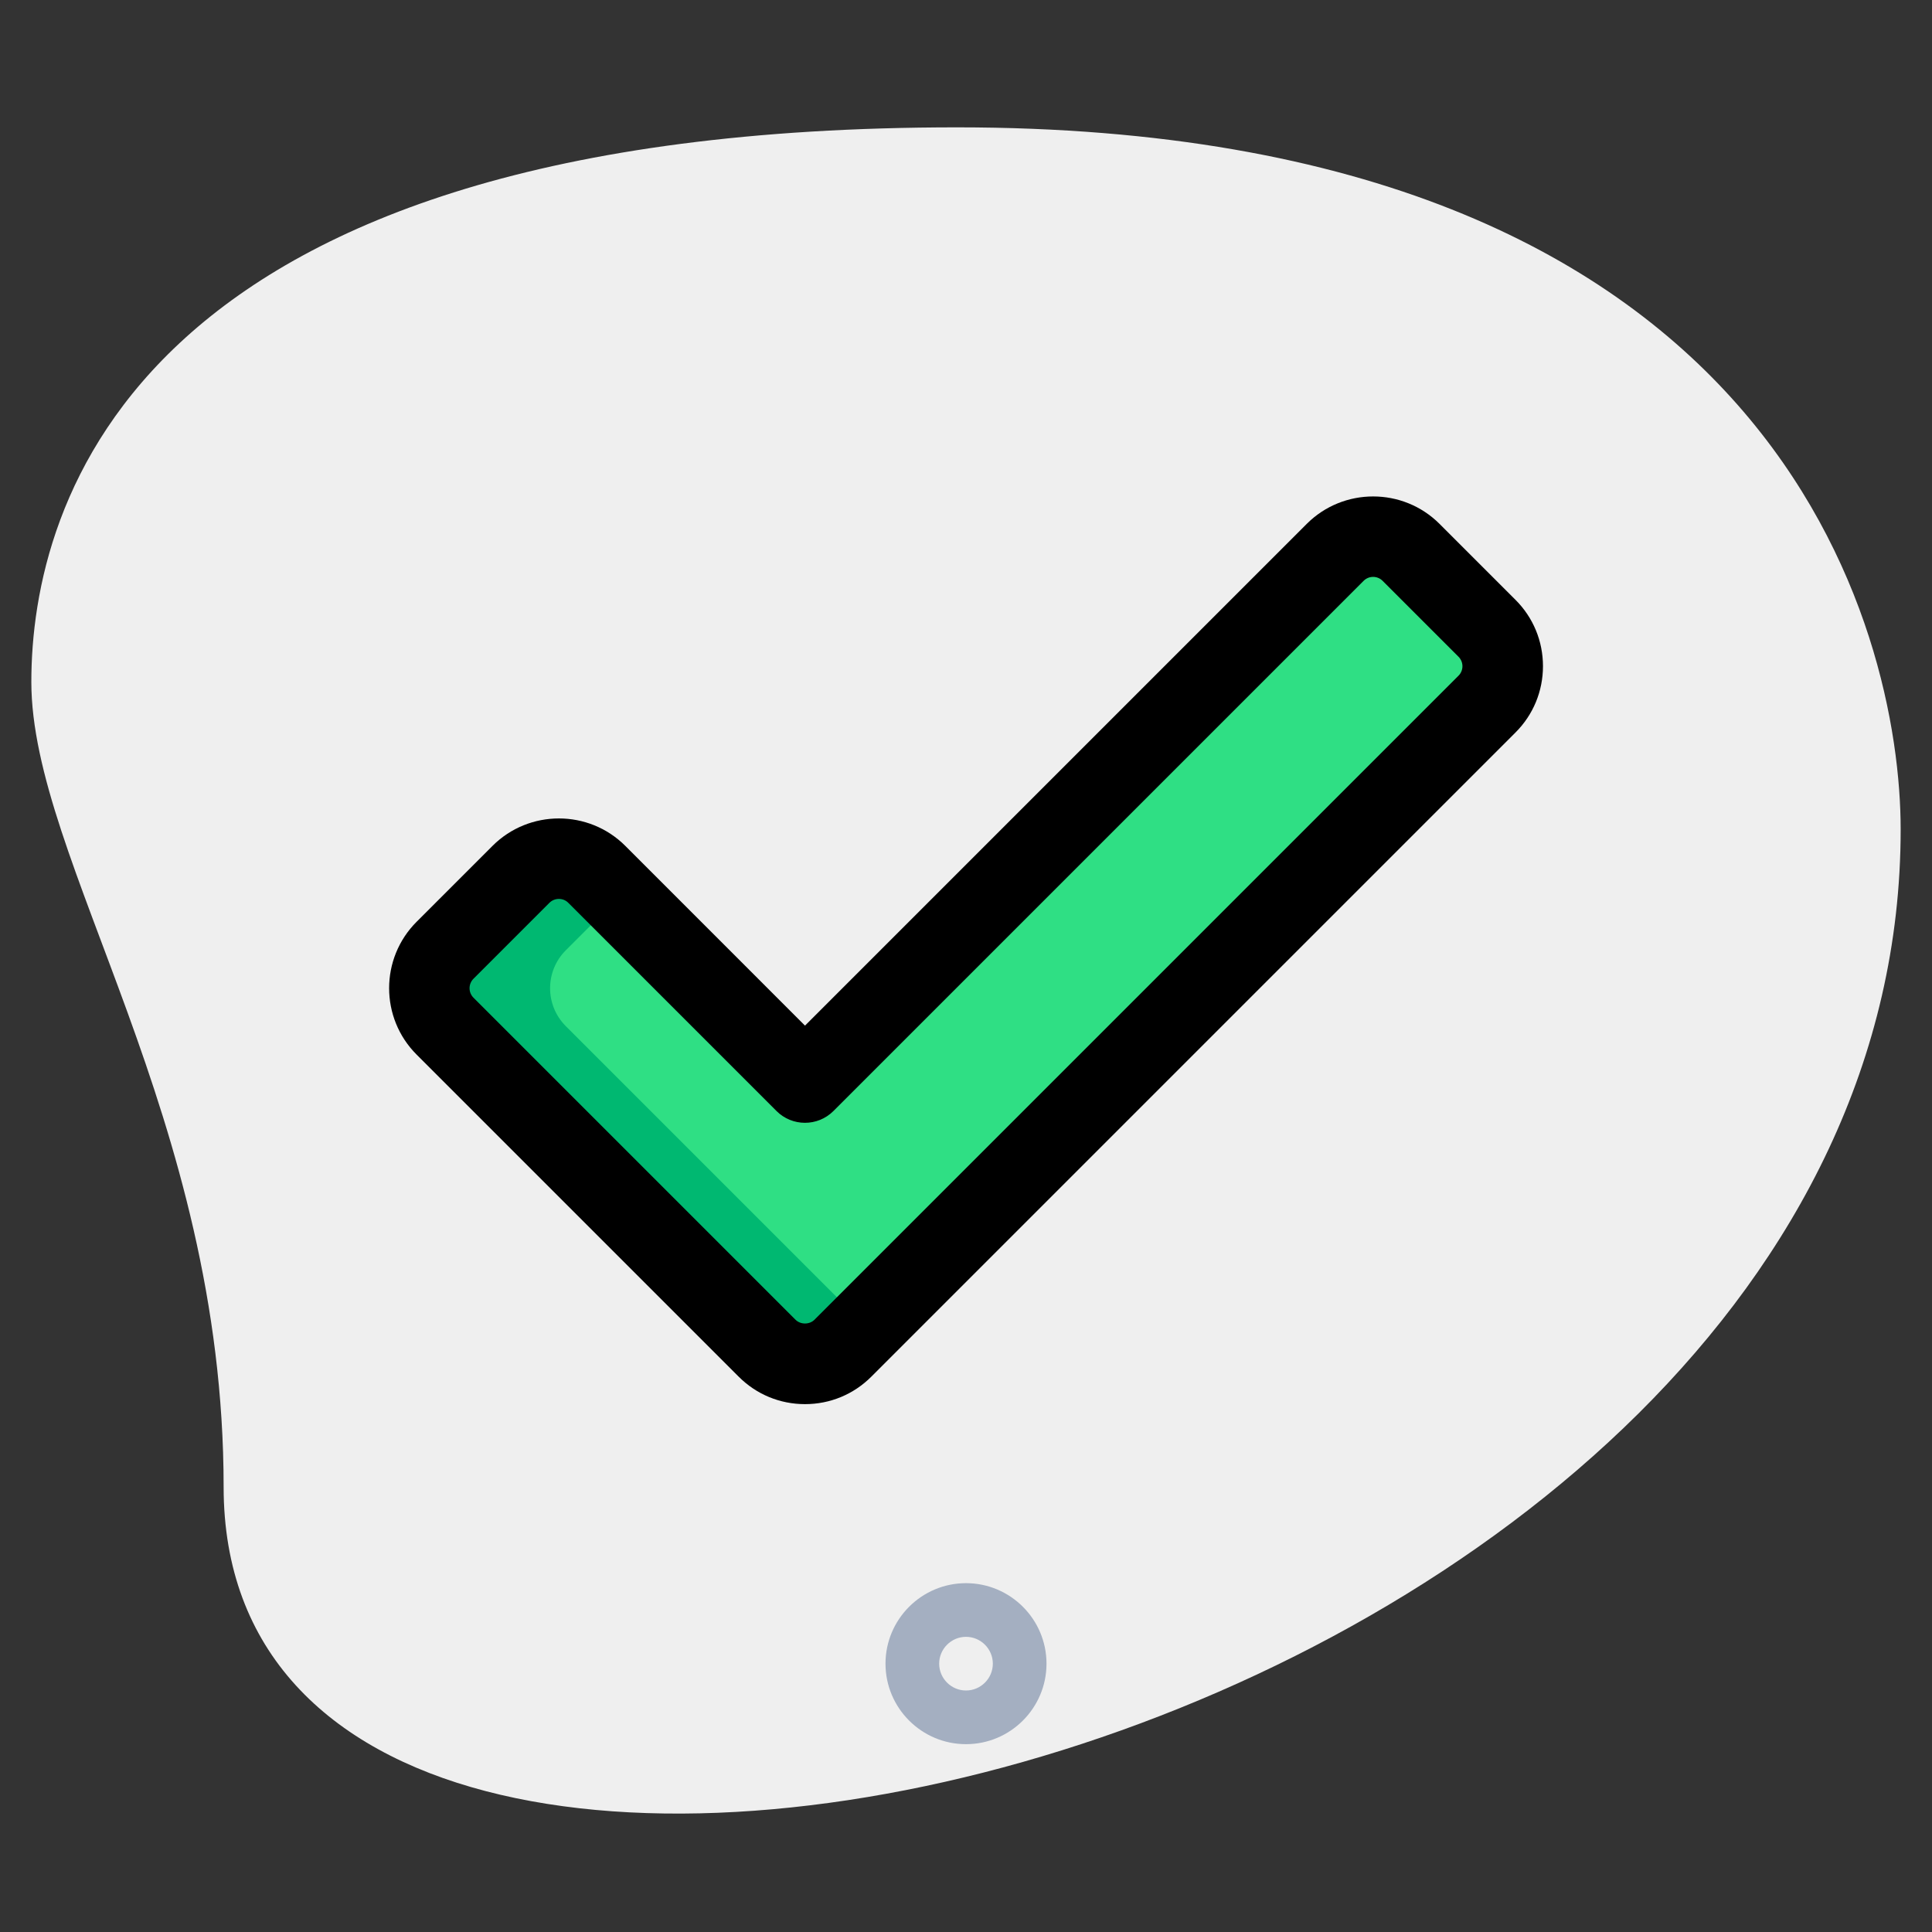
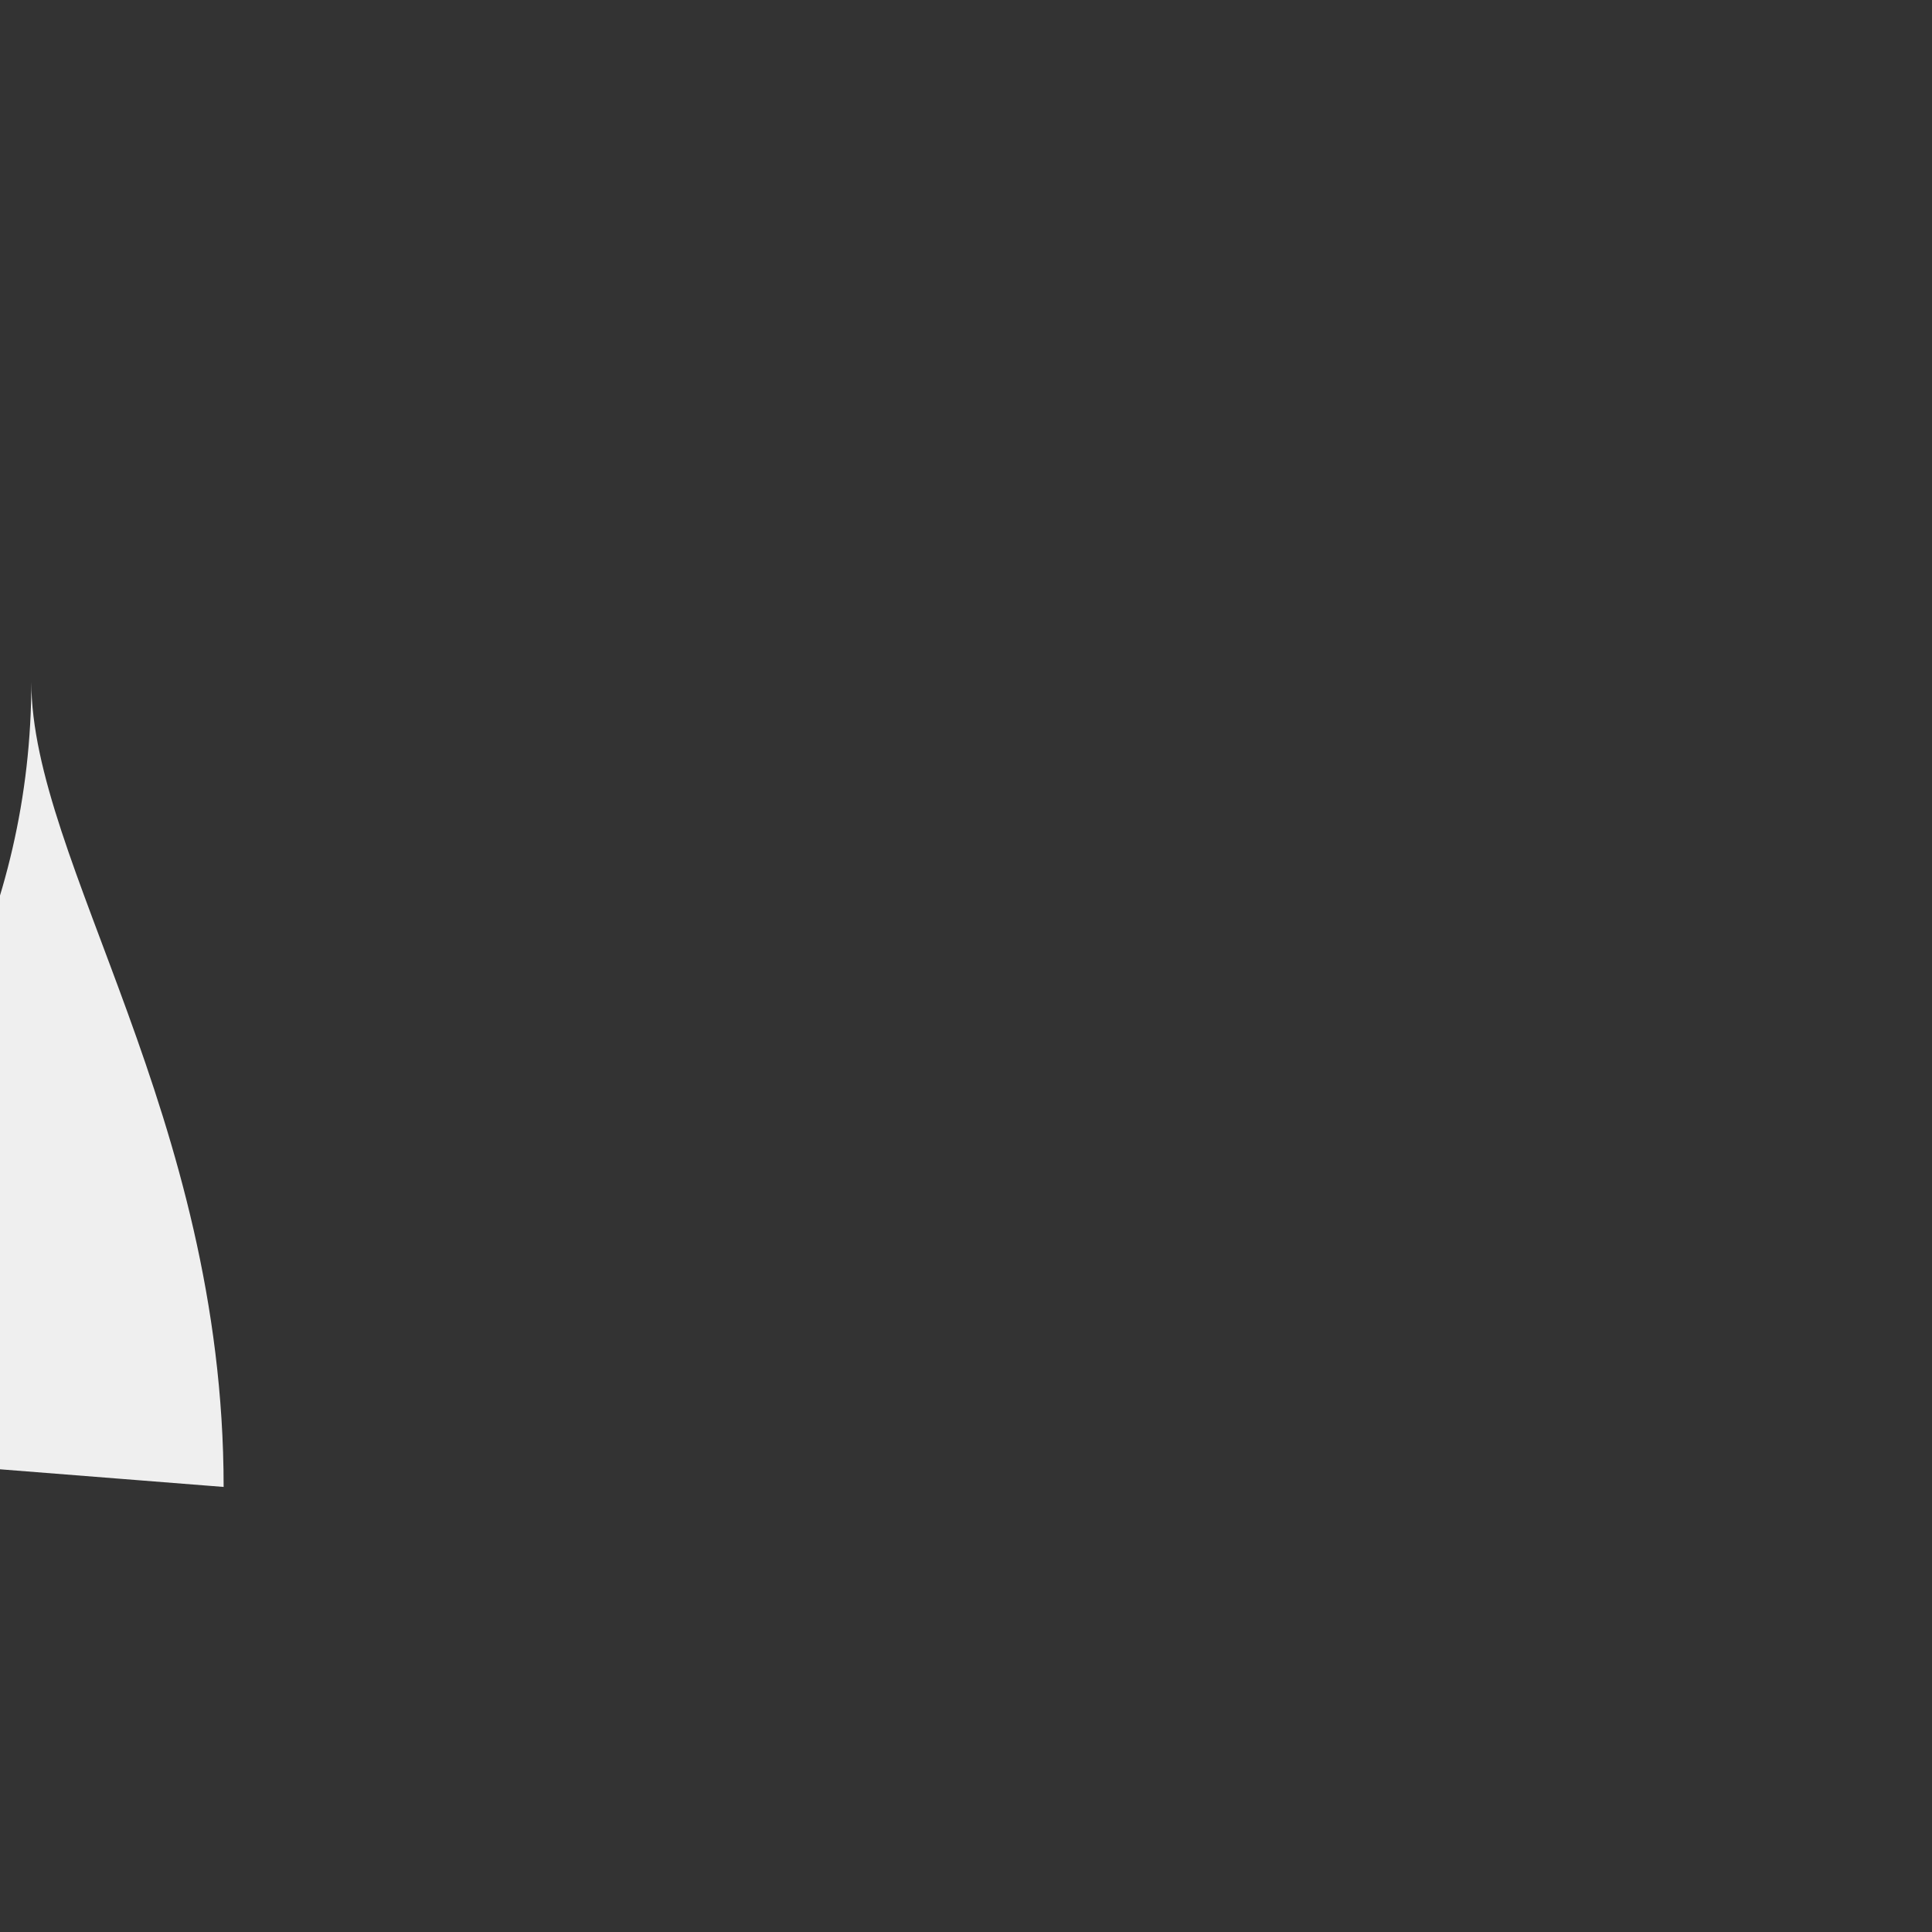
<svg xmlns="http://www.w3.org/2000/svg" height="512" viewBox="0 0 36 36" width="512">
  <rect x="0" y="0" width="36" height="36" fill="#333333" stroke="none" />
  <g id="bg">
    <g>
-       <path d="m4.167 27.707c0-6.917-3.583-11.667-3.583-15s1.916-10.334 17.249-10.334 17.583 9.417 17.583 13.083c.001 17.167-31.249 24.501-31.249 12.251z" fill="#efefef" />
+       <path d="m4.167 27.707c0-6.917-3.583-11.667-3.583-15c.001 17.167-31.249 24.501-31.249 12.251z" fill="#efefef" />
    </g>
  </g>
  <g id="color">
    <g>
      <g>
-         <path d="m15.707 25.121c-.188.188-.442.293-.707.293s-.52-.105-.707-.293l-6-6c-.391-.391-.39-1.024 0-1.414l1.414-1.414c.391-.391 1.024-.391 1.414 0l3.879 3.878 9.879-9.878c.391-.391 1.024-.391 1.414 0l1.414 1.414c.391.391.391 1.024 0 1.414z" fill="#2fdf84" />
-       </g>
+         </g>
    </g>
    <g>
      <g>
-         <path d="m10.543 19.121c-.391-.391-.39-1.024 0-1.414l.996-.996-.418-.418c-.391-.391-1.024-.391-1.414 0l-1.414 1.414c-.391.391-.391 1.024 0 1.414l6 6c.188.188.442.293.707.293s.52-.105.707-.293l.418-.418z" fill="#00b871" />
-       </g>
+         </g>
    </g>
    <g>
-       <path d="m18 32.5c-.827 0-1.5-.673-1.5-1.5s.673-1.5 1.5-1.5 1.5.673 1.5 1.5-.673 1.5-1.5 1.5zm0-2c-.275 0-.5.225-.5.5s.225.5.5.5.5-.225.5-.5-.225-.5-.5-.5z" fill="#a4afc1" />
-     </g>
+       </g>
  </g>
  <g id="regular">
    <g>
      <g>
-         <path d="m15 26.164c-.468 0-.907-.182-1.237-.513l-6-6c-.683-.683-.683-1.792 0-2.475l1.414-1.414c.682-.682 1.793-.682 2.475 0l3.348 3.349 9.349-9.349c.682-.682 1.793-.682 2.475 0l1.414 1.414c.331.33.513.77.513 1.237s-.182.907-.513 1.237l-12 12c-.331.332-.77.514-1.238.514zm-4.586-9.414c-.064 0-.128.024-.177.073l-1.414 1.414c-.098.098-.098.256 0 .354l6 6c.094.094.26.094.354 0l12-12c.098-.098.098-.256 0-.354l-1.414-1.414c-.098-.098-.256-.098-.354 0l-9.879 9.879c-.293.293-.768.293-1.061 0l-3.879-3.879c-.048-.049-.111-.073-.176-.073z" />
-       </g>
+         </g>
    </g>
  </g>
</svg>